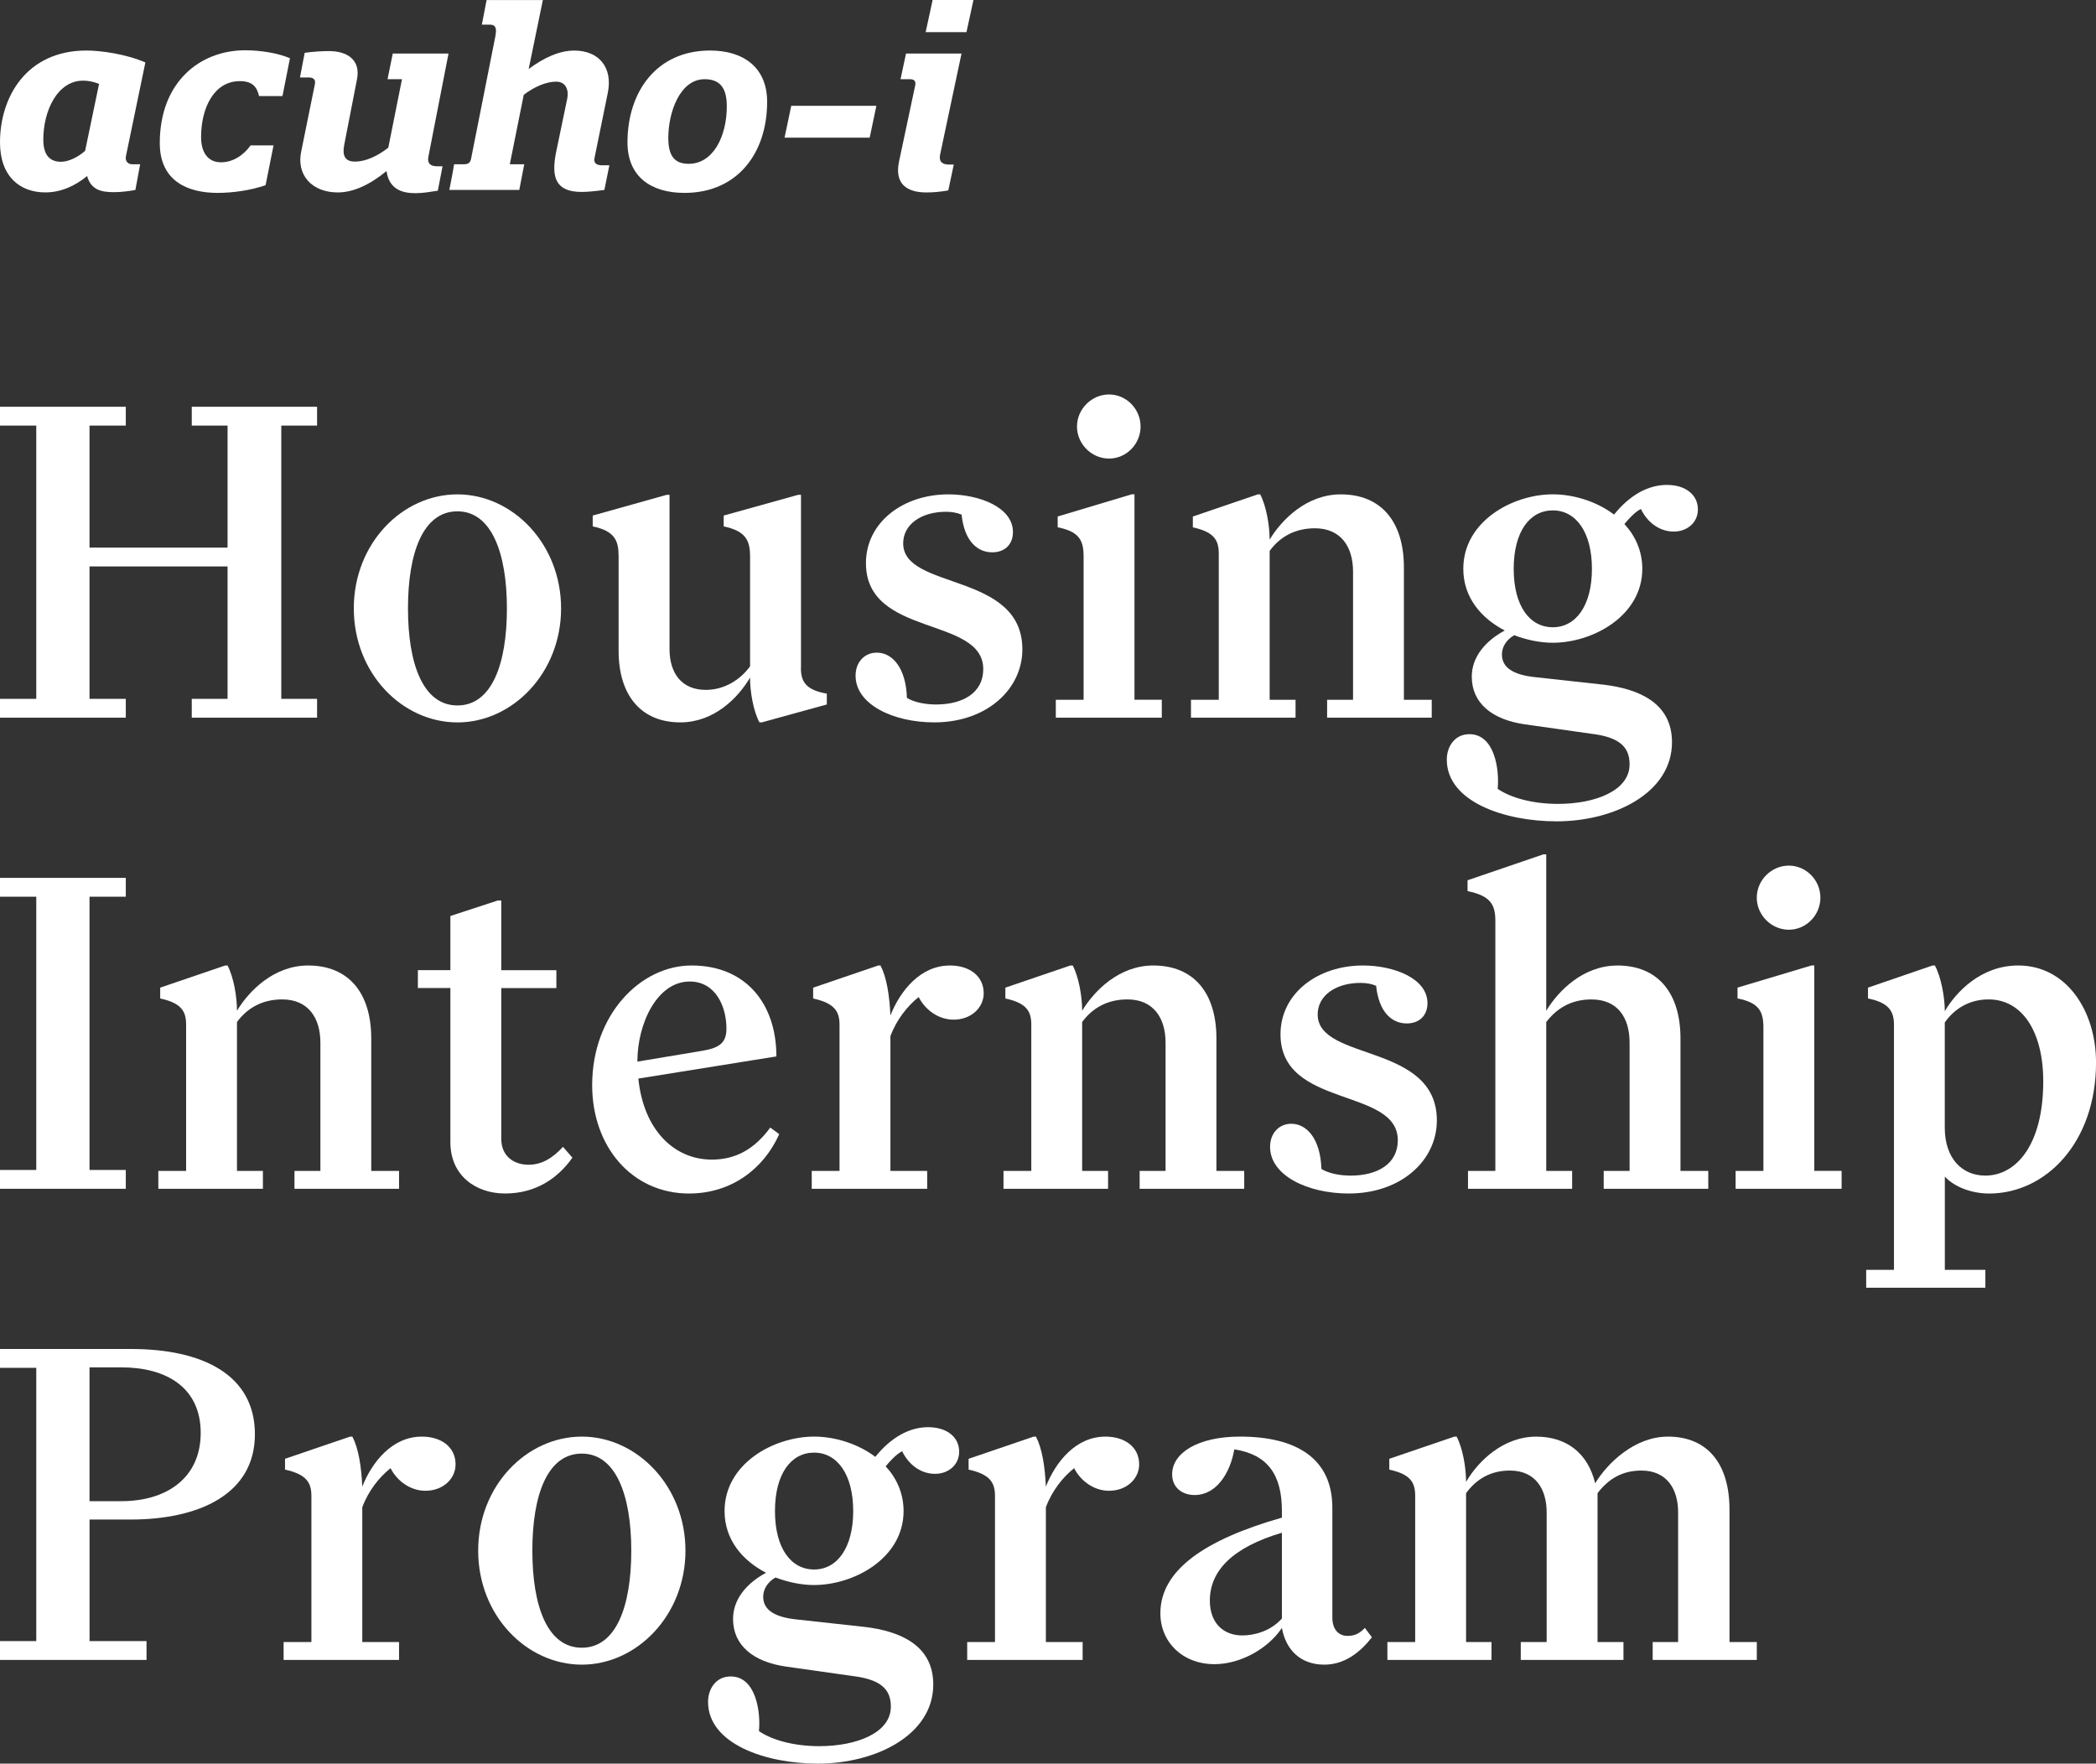
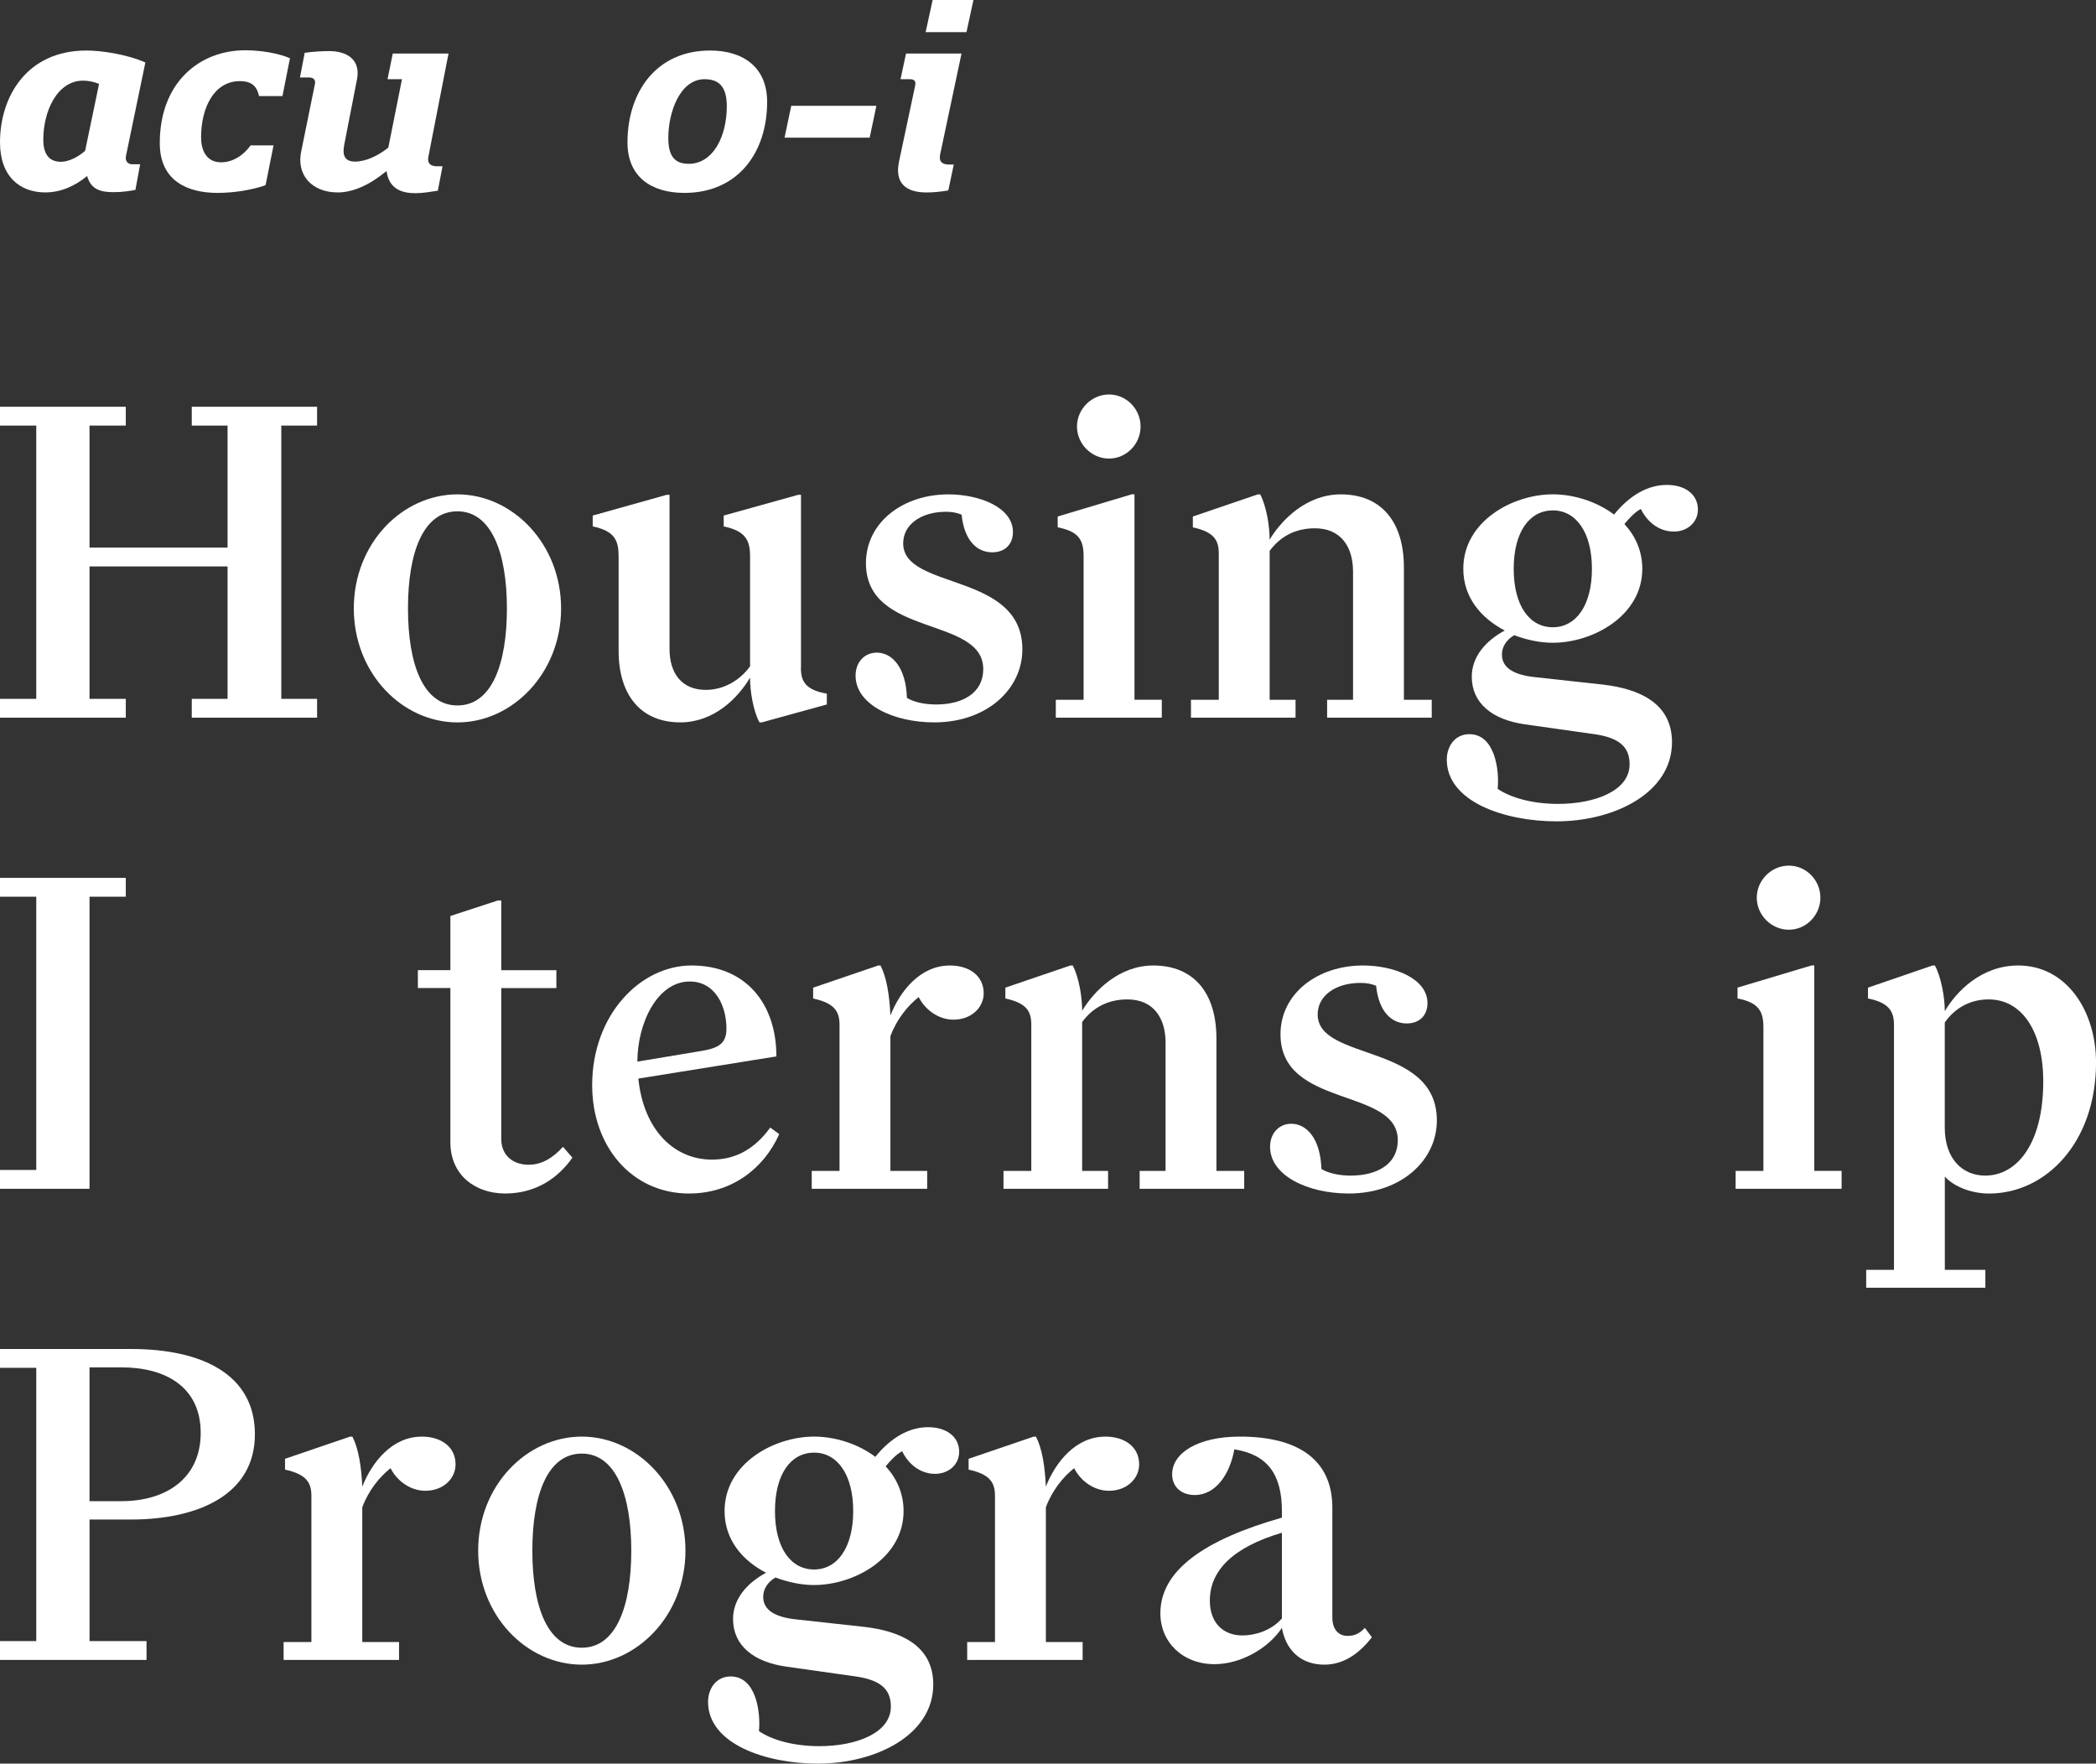
<svg xmlns="http://www.w3.org/2000/svg" id="Layer_1" viewBox="0 0 650 546.91">
  <rect x="0" y="0" width="650" height="546.91" fill="#333333" stroke="none" />
  <defs>
    <style>.cls-1{fill:#fff;stroke-width:0px;}</style>
  </defs>
  <path class="cls-1" d="M27.02,54.58c-3.7,3.09-8.18,5.09-12.97,5.09-7.87,0-14.05-4.94-14.05-15.51C0,30.03,8.26,15.67,26.79,15.67c4.48,0,12.27,1.08,18.29,3.7l-6.02,29.02c-.31,1.39.46,2.55,1.93,2.55h2.47l-1.47,7.95c-1.47.31-4.17.7-6.64.7-3.86,0-7.1-.62-8.34-5.02ZM30.72,26.01c-1.78-.7-3.4-1-4.94-1-8.03,0-12.35,9.42-12.35,18.29,0,4.94,2.16,6.87,5.48,6.87,2.47,0,5.4-1.54,7.49-3.4l4.32-20.76Z" />
  <path class="cls-1" d="M77.73,45.08h7.1l-2.47,12.35c-4.4,1.54-9.96,2.39-14.9,2.39-8.88,0-17.91-3.4-17.91-15.44,0-18.91,12.43-28.79,26.48-28.79,4.94,0,10.34.93,13.89,2.47l-2.32,11.73h-7.26c-.62-2.55-1.78-4.63-5.94-4.63-8.11,0-12.04,8.41-12.04,17.37,0,4.79,2.16,7.8,6.17,7.8,3.55,0,6.87-2.01,9.19-5.25Z" />
  <path class="cls-1" d="M104.67,59.67c-7.88,0-12.97-5.4-11.19-13.04l4.17-20.53c.31-1.39-.46-2.08-1.85-2.08h-2.78l1.47-7.64c2.47-.39,5.79-.54,7.57-.54,5.48,0,9.88,2.63,8.64,8.8l-3.94,20.22c-.69,3.4.23,5.25,3.32,5.25,3.4,0,7.1-1.78,10.34-4.32l4.24-21.23h-4.48l1.62-7.95h17.29l-6.25,32.03c-.39,2.08.69,2.93,2.78,2.93h1.62l-1.47,7.57c-2.08.31-4.55.77-6.95.77-4.25,0-8.18-1.31-8.95-6.87-5.17,4.24-10.27,6.64-15.21,6.64Z" />
-   <path class="cls-1" d="M153.68,10.81c.23-1.39.39-3.16-1.7-3.16h-2.55l1.47-7.64h17.45l-4.4,21.38c4.79-3.55,9.57-5.71,14.13-5.71,7.8,0,11.97,5.4,10.42,13.04l-4.17,20.46c-.23,1.31.62,2.08,2.32,2.08h2.32l-1.54,7.64c-2.86.39-5.17.62-7.1.62-8.11,0-9.34-4.63-7.95-11.97l3.55-17.06c.46-2.39-.31-5.17-3.47-5.17s-6.95,1.7-10.04,4.09l-4.32,21.54h4.48l-1.54,7.95h-21.69c.46-2.47,1.08-5.4,1.47-7.95h2.93c1.16,0,2.01-.23,2.32-1.62l7.64-38.52Z" />
  <path class="cls-1" d="M220.22,15.67c10.34,0,17.68,5.25,17.68,15.9,0,15.9-9.19,28.25-25.63,28.25-10.27,0-17.68-4.94-17.68-15.67,0-15.52,8.88-28.48,25.63-28.48ZM207.25,42.77c0,5.48,1.85,8.03,6.33,8.03,7.57,0,11.81-8.49,11.81-17.83,0-5.17-1.7-8.41-6.87-8.41-7.64,0-11.27,10.19-11.27,18.22Z" />
  <path class="cls-1" d="M245.38,32.81h26.4l-2.08,9.88h-26.4l2.08-9.88Z" />
  <path class="cls-1" d="M291.54,47.94c-.46,2.24.77,3.09,2.7,3.09h1.54l-1.7,8.03c-2.7.46-4.79.62-6.79.62-6.41,0-9.88-2.93-8.49-9.57l5.02-23.62c.23-1.08-.08-1.93-1.62-1.93h-2.93l1.7-7.95h17.21l-6.64,31.34ZM289.22,0h12.66l-2.16,9.96h-12.66l2.16-9.96Z" />
  <path class="cls-1" d="M70.57,175.66H27.76v41.06h11.25v5.84H0v-5.84h11.25v-84.74H0v-5.84h39.01v5.84h-11.25v37.84h42.81v-37.84h-11.1v-5.84h38.86v5.84h-11.1v84.74h11.1v5.84h-38.86v-5.84h11.1v-41.06Z" />
  <path class="cls-1" d="M141.86,153.31c17.09,0,32.14,15.34,32.14,35.36s-15.05,35.36-32.14,35.36-32.14-15.2-32.14-35.36,15.05-35.36,32.14-35.36ZM141.86,158.57c-10.67,0-15.34,12.85-15.34,30.1s4.68,30.1,15.34,30.1,15.34-12.86,15.34-30.1-4.82-30.1-15.34-30.1Z" />
  <path class="cls-1" d="M248.37,207.08c0,4.09,1.31,6.87,8.04,8.03v3.36l-20.16,5.55h-.73c-1.9-3.51-2.92-9.5-2.92-13.88-3.8,6.43-11.25,13.88-21.62,13.88-12.13,0-19.14-8.33-19.14-22.21v-29.22c0-4.97-1.17-7.89-8.03-9.35v-3.36l22.94-6.43h.88v47.78c0,7.6,3.8,12.71,11.25,12.71,5.7,0,10.67-3.07,13.73-7.31v-34.04c0-4.97-1.31-7.89-8.18-9.35v-3.36l23.09-6.43h.88v53.62Z" />
  <path class="cls-1" d="M281.25,216.43c2.19,1.32,5.55,2.04,9.06,2.04,8.33,0,14.61-3.65,14.61-10.96,0-16.51-36.38-9.79-36.38-32.87,0-12.57,11.4-21.33,25.57-21.33,9.5,0,20.02,3.95,20.02,11.69,0,3.65-2.34,6.28-6.43,6.28-4.53,0-8.62-3.36-9.5-11.69-1.46-.58-2.92-.88-4.82-.88-7.74,0-13.29,3.95-13.29,9.79,0,14.61,36.96,8.77,36.96,32.87,0,12.42-11.1,22.65-27.32,22.65-12.71,0-24.4-5.55-24.4-14.47,0-4.38,2.92-7.16,6.57-7.16,4.82,0,9.06,4.68,9.35,14.03Z" />
  <path class="cls-1" d="M360.29,217.01v5.55h-32.87v-5.55h8.62v-44.42c0-4.97-1.31-7.74-8.04-9.06v-3.36l22.94-6.87h.88v63.7h8.47ZM343.92,122.33c5.41,0,9.79,4.53,9.79,9.94s-4.38,9.94-9.79,9.94-9.93-4.53-9.93-9.94,4.53-9.94,9.93-9.94Z" />
  <path class="cls-1" d="M444,217.01v5.55h-32.44v-5.55h8.04v-39.74c0-7.74-3.8-13.44-11.84-13.44-6.14,0-10.81,2.63-14.02,7.01v46.17h8.03v5.55h-32.43v-5.55h8.62v-45.29c0-4.09-1.32-6.72-8.04-8.18v-3.36l20.16-6.87h.73c1.9,3.65,2.92,9.64,2.92,14.03,3.8-6.28,11.54-14.03,22.06-14.03,12.42,0,19.58,8.33,19.58,22.65v41.06h8.62Z" />
  <path class="cls-1" d="M481.55,199.33c-3.95,0-8.04-.87-11.98-2.34-2.49,1.46-3.8,3.65-3.8,5.99,0,3.95,3.36,6.28,10.23,7.01l21.33,2.34c10.96,1.32,21.18,5.7,21.18,17.83,0,15.78-17.97,24.55-35.8,24.55-16.22,0-34.04-6.14-34.04-19.14,0-4.09,2.49-7.89,7.01-7.89,7.89,0,9.35,11.11,8.77,16.95,3.8,2.63,10.52,4.67,18.7,4.67,11.54,0,22.21-4.09,22.21-12.27,0-5.55-3.36-8.47-11.98-9.5l-20.6-2.92c-10.08-1.46-16.36-6.57-16.36-14.76,0-6.14,4.24-11.1,10.23-14.32-7.31-3.8-12.86-10.23-12.86-19.14,0-14.76,15.34-23.09,27.76-23.09,6.43,0,13.59,2.19,18.99,6.28,4.82-5.99,10.52-9.2,16.36-9.2s9.64,3.07,9.64,7.6c0,4.24-3.5,6.87-7.45,6.87-4.68,0-8.33-3.07-10.23-7.01-1.75.87-3.65,2.92-5.11,4.67,3.36,3.65,5.55,8.33,5.55,13.88,0,14.61-15.34,22.94-27.76,22.94ZM481.55,158.28c-7.16,0-12.13,6.57-12.13,18.12s4.97,18.12,12.13,18.12,12.13-6.72,12.13-18.12-4.97-18.12-12.13-18.12Z" />
-   <path class="cls-1" d="M11.25,278.08H0v-5.84h39.01v5.84h-11.25v84.74h11.25v5.84H0v-5.84h11.25v-84.74Z" />
-   <path class="cls-1" d="M123.75,363.11v5.55h-32.43v-5.55h8.04v-39.74c0-7.74-3.8-13.44-11.84-13.44-6.14,0-10.81,2.63-14.03,7.01v46.17h8.04v5.55h-32.43v-5.55h8.62v-45.29c0-4.09-1.31-6.72-8.04-8.18v-3.36l20.16-6.87h.73c1.9,3.65,2.92,9.64,2.92,14.03,3.8-6.28,11.54-14.03,22.06-14.03,12.42,0,19.58,8.33,19.58,22.65v41.06h8.62Z" />
+   <path class="cls-1" d="M11.25,278.08H0v-5.84h39.01v5.84h-11.25v84.74v5.84H0v-5.84h11.25v-84.74Z" />
  <path class="cls-1" d="M154.43,279.25h1.02v21.62h17.09v5.55h-17.09v46.75c0,5.41,3.94,8.03,8.47,8.03,4.09,0,7.45-2.04,10.67-5.55l2.92,3.36c-4.53,6.43-11.4,11.11-20.89,11.11-8.91,0-16.95-5.41-16.95-15.93v-47.78h-10.08v-5.55h10.08v-16.8l14.76-4.82Z" />
  <path class="cls-1" d="M213.74,370.13c-17.83,0-30.1-14.61-30.1-33.61,0-21.77,14.9-37.11,30.83-37.11,16.8,0,26.3,11.83,26.3,28.2l-42.81,6.87c1.61,15.93,11.1,25.13,22.79,25.13,7.01,0,13-2.92,18.12-9.94l2.78,2.04c-4.82,10.81-14.9,18.41-27.91,18.41ZM197.67,329.22l20.16-3.36c5.11-.88,7.45-2.34,7.45-6.87,0-6.87-3.36-14.61-11.4-14.61-10.08,0-16.22,13-16.22,24.84Z" />
  <path class="cls-1" d="M294.54,299.41c6.28,0,10.52,3.36,10.52,8.62,0,4.38-3.8,8.18-9.35,8.18-4.82,0-8.91-3.21-10.81-7.01-3.51,2.78-6.87,7.01-8.77,12.13v41.79h11.4v5.55h-35.8v-5.55h8.62v-45.29c0-4.09-1.46-6.72-8.18-8.18v-3.36l20.16-6.87h.73c1.9,3.65,2.78,9.2,3.07,15.49,3.07-7.74,9.35-15.49,18.41-15.49Z" />
  <path class="cls-1" d="M385.85,363.11v5.55h-32.43v-5.55h8.04v-39.74c0-7.74-3.8-13.44-11.84-13.44-6.14,0-10.81,2.63-14.03,7.01v46.17h8.04v5.55h-32.43v-5.55h8.62v-45.29c0-4.09-1.31-6.72-8.04-8.18v-3.36l20.16-6.87h.73c1.9,3.65,2.92,9.64,2.92,14.03,3.8-6.28,11.54-14.03,22.06-14.03,12.42,0,19.58,8.33,19.58,22.65v41.06h8.62Z" />
  <path class="cls-1" d="M409.81,362.53c2.19,1.32,5.55,2.04,9.06,2.04,8.33,0,14.61-3.65,14.61-10.96,0-16.51-36.38-9.79-36.38-32.87,0-12.57,11.4-21.33,25.57-21.33,9.5,0,20.01,3.95,20.01,11.69,0,3.65-2.34,6.28-6.43,6.28-4.53,0-8.62-3.36-9.5-11.69-1.46-.58-2.92-.88-4.82-.88-7.74,0-13.3,3.95-13.3,9.79,0,14.61,36.96,8.77,36.96,32.87,0,12.42-11.1,22.65-27.32,22.65-12.71,0-24.4-5.55-24.4-14.47,0-4.38,2.92-7.16,6.57-7.16,4.82,0,9.06,4.68,9.35,14.03Z" />
-   <path class="cls-1" d="M501.56,299.41c12.42,0,19.58,8.33,19.58,22.65v41.06h8.62v5.55h-32.43v-5.55h8.03v-39.74c0-7.74-3.65-13.44-11.83-13.44-6.14,0-10.66,2.63-14.02,7.01v46.17h8.03v5.55h-32.29v-5.55h8.48v-77.58c0-5.12-1.61-7.74-8.62-9.2v-3.36l23.52-8.04h.88v48.51c3.8-6.28,11.54-14.03,22.06-14.03Z" />
  <path class="cls-1" d="M571.11,363.11v5.55h-32.87v-5.55h8.62v-44.42c0-4.97-1.31-7.74-8.03-9.06v-3.36l22.94-6.87h.87v63.7h8.48ZM554.74,268.44c5.41,0,9.79,4.53,9.79,9.94s-4.38,9.94-9.79,9.94-9.94-4.53-9.94-9.94,4.53-9.94,9.94-9.94Z" />
  <path class="cls-1" d="M579.29,309.64v-3.36l20.02-6.87h.73c1.9,3.51,3.07,9.79,3.07,14.17,3.51-5.99,11.25-14.17,22.79-14.17,14.9,0,24.11,14.03,24.11,30.1,0,24.69-15.49,40.62-33.16,40.62-5.41,0-10.81-2.05-13.73-5.26v28.93h12.57v5.55h-36.96v-5.55h8.62v-75.98c0-4.09-1.46-6.86-8.03-8.18ZM603.1,349.67c0,9.64,5.41,14.9,12.57,14.9,9.64,0,17.97-9.64,17.97-29.22,0-15.49-6.57-25.42-16.95-25.42-5.84,0-10.52,2.78-13.59,7.16v32.58Z" />
  <path class="cls-1" d="M27.76,508.92h17.68v5.84H0v-5.84h11.25v-84.74H0v-5.84h40.62c22.06,0,38.43,7.89,38.43,26.44s-17.24,26.45-38.57,26.45h-12.71v37.7ZM27.76,465.53h9.93c13.73,0,24.55-7.01,24.55-21.18s-10.81-20.31-24.55-20.31h-9.93v41.49Z" />
  <path class="cls-1" d="M130.76,445.51c6.28,0,10.52,3.36,10.52,8.62,0,4.38-3.8,8.18-9.35,8.18-4.82,0-8.91-3.21-10.81-7.01-3.51,2.78-6.87,7.01-8.77,12.13v41.79h11.4v5.55h-35.8v-5.55h8.62v-45.29c0-4.09-1.46-6.72-8.18-8.18v-3.36l20.16-6.87h.73c1.9,3.65,2.78,9.2,3.07,15.49,3.07-7.74,9.35-15.49,18.41-15.49Z" />
  <path class="cls-1" d="M180.43,445.51c17.1,0,32.14,15.34,32.14,35.36s-15.05,35.36-32.14,35.36-32.14-15.2-32.14-35.36,15.05-35.36,32.14-35.36ZM180.43,450.78c-10.67,0-15.34,12.85-15.34,30.1s4.68,30.1,15.34,30.1,15.34-12.86,15.34-30.1-4.82-30.1-15.34-30.1Z" />
  <path class="cls-1" d="M252.46,491.54c-3.94,0-8.04-.87-11.98-2.34-2.48,1.46-3.8,3.65-3.8,5.99,0,3.95,3.36,6.28,10.23,7.01l21.33,2.34c10.96,1.32,21.18,5.7,21.18,17.83,0,15.78-17.97,24.55-35.8,24.55-16.22,0-34.04-6.14-34.04-19.14,0-4.09,2.48-7.89,7.01-7.89,7.89,0,9.35,11.11,8.77,16.95,3.8,2.63,10.52,4.67,18.7,4.67,11.54,0,22.21-4.09,22.21-12.27,0-5.55-3.36-8.47-11.98-9.5l-20.6-2.92c-10.08-1.46-16.36-6.57-16.36-14.76,0-6.14,4.24-11.1,10.23-14.32-7.31-3.8-12.86-10.23-12.86-19.14,0-14.76,15.34-23.09,27.76-23.09,6.43,0,13.59,2.19,18.99,6.28,4.82-5.99,10.52-9.2,16.36-9.2s9.64,3.07,9.64,7.6c0,4.24-3.51,6.87-7.45,6.87-4.68,0-8.33-3.07-10.23-7.01-1.75.87-3.65,2.92-5.11,4.67,3.36,3.65,5.55,8.33,5.55,13.88,0,14.61-15.34,22.94-27.76,22.94ZM252.46,450.48c-7.16,0-12.13,6.57-12.13,18.12s4.97,18.12,12.13,18.12,12.13-6.72,12.13-18.12-4.97-18.12-12.13-18.12Z" />
  <path class="cls-1" d="M342.75,445.51c6.28,0,10.52,3.36,10.52,8.62,0,4.38-3.8,8.18-9.35,8.18-4.82,0-8.91-3.21-10.81-7.01-3.51,2.78-6.87,7.01-8.77,12.13v41.79h11.4v5.55h-35.8v-5.55h8.62v-45.29c0-4.09-1.46-6.72-8.18-8.18v-3.36l20.16-6.87h.73c1.9,3.65,2.78,9.2,3.07,15.49,3.07-7.74,9.35-15.49,18.41-15.49Z" />
  <path class="cls-1" d="M384.54,445.51c17.82,0,28.64,7.01,28.64,22.06v34.04c0,3.8,2.04,5.7,4.67,5.7,2.05,0,3.65-.58,5.41-2.48l2.19,2.92c-3.65,4.68-8.47,8.48-14.76,8.48-7.45,0-11.98-4.68-13.15-11.4-4.24,6.43-12.86,11.25-20.89,11.25-9.94,0-16.8-6.87-16.8-15.78,0-13.3,13.59-22.79,37.69-29.66v-2.04c0-11.25-4.38-17.53-14.76-19.14-1.32,7.6-5.7,14.17-12.27,14.17-3.95,0-7.01-2.34-7.01-6.43,0-6.57,7.89-11.69,21.04-11.69ZM397.54,501.91v-26.59c-15.34,4.53-22.35,11.83-22.35,21.04,0,7.01,4.24,10.81,10.08,10.81,3.95,0,8.91-1.46,12.27-5.26Z" />
-   <path class="cls-1" d="M517.2,445.51c12.27,0,19.14,8.33,19.14,22.65v41.06h8.47v5.55h-32.29v-5.55h7.89v-40.18c0-7.31-3.51-13-11.4-13-5.99,0-10.23,2.63-13.59,7.01v46.17h8.04v5.55h-31.85v-5.55h8.03v-40.18c0-7.31-3.51-13-11.4-13-5.99,0-10.37,2.63-13.59,7.01v46.17h7.89v5.55h-32.29v-5.55h8.62v-45.29c0-4.09-1.31-6.72-8.03-8.18v-3.36l20.16-6.87h.73c1.9,3.65,2.92,9.64,2.92,14.03,3.65-6.28,11.4-14.03,21.77-14.03,9.5,0,16.07,5.26,18.26,14.47,3.8-6.28,12.28-14.47,22.5-14.47Z" />
</svg>